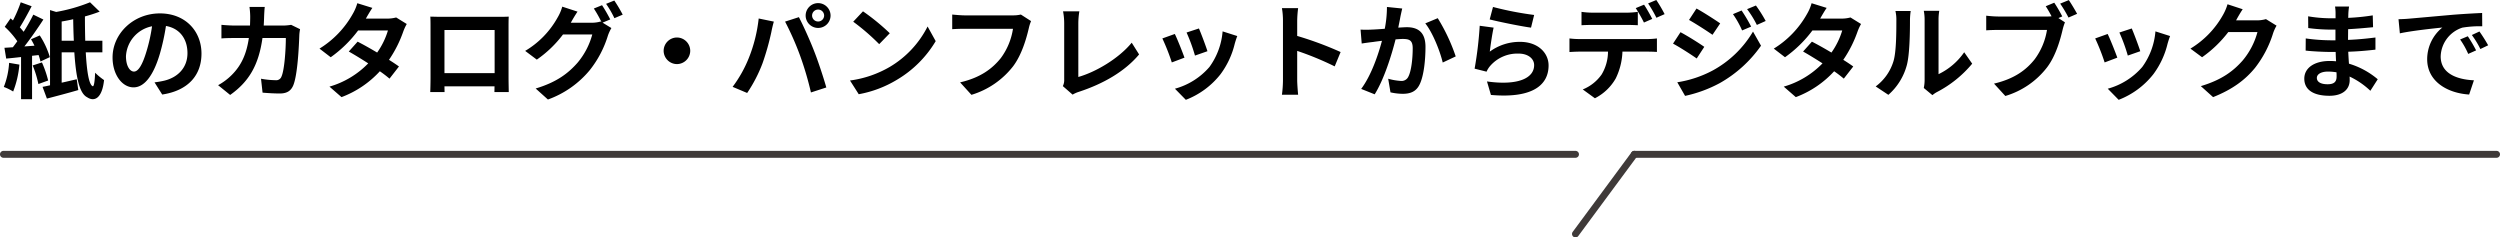
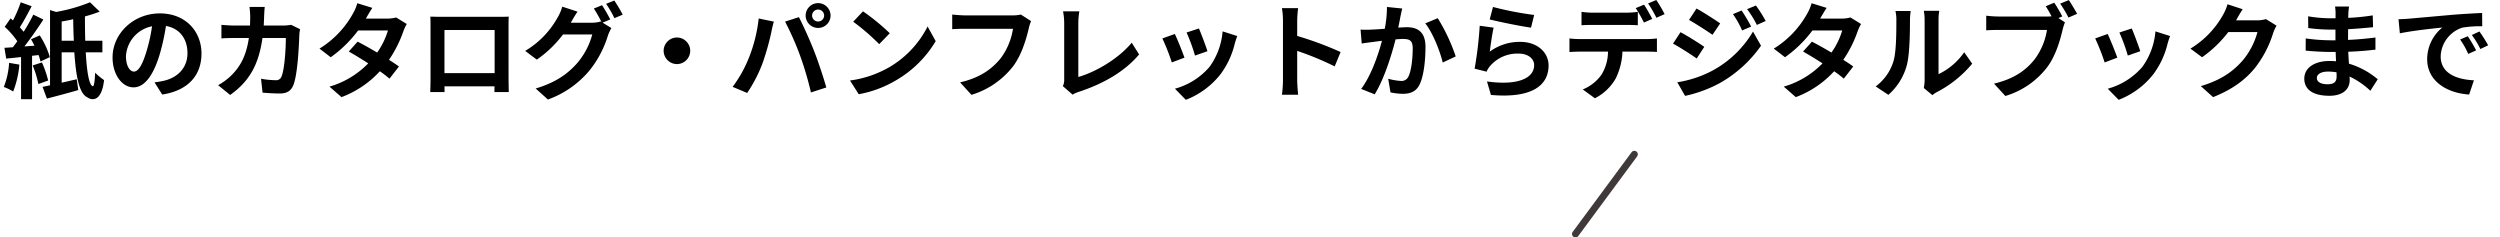
<svg xmlns="http://www.w3.org/2000/svg" width="722" height="68.57" viewBox="0 0 722 68.57">
  <g id="solution-02" transform="translate(-599.5 -3184.93)">
    <path id="パス_4805" data-name="パス 4805" d="M-357.87-7.92A22.509,22.509,0,0,1-359.4-.96,15.038,15.038,0,0,1-356.7.36a27.708,27.708,0,0,0,1.8-7.77Zm8.52-2.25a16.959,16.959,0,0,1,.54,1.86l2.7-1.26a23.6,23.6,0,0,0-2.91-6.27l-2.52,1.11c.33.57.69,1.2.99,1.86l-2.91.21c1.86-2.37,3.87-5.28,5.49-7.77l-2.91-1.41a51.047,51.047,0,0,1-2.79,4.95c-.33-.39-.69-.84-1.11-1.29,1.08-1.68,2.34-4.02,3.42-6.09l-3.15-1.14a36.831,36.831,0,0,1-2.25,5.25c-.24-.21-.45-.42-.69-.6l-1.68,2.43a24.422,24.422,0,0,1,3.63,4.17c-.42.6-.87,1.2-1.29,1.74-.87.06-1.71.12-2.43.15l.51,3.12c1.29-.12,2.76-.27,4.29-.45V2.58h3.18V-9.96Zm-1.71,3a29.967,29.967,0,0,1,1.65,5.37l2.82-1.02a30.927,30.927,0,0,0-1.8-5.22Zm8.37-7.14v-5.55c1.08-.18,2.22-.39,3.33-.66q.045,3.24.18,6.21Zm11.76,3.36v-3.36h-4.95c-.06-2.22-.09-4.62-.09-7.02a41.868,41.868,0,0,0,4.26-1.38l-2.79-2.7a48.222,48.222,0,0,1-9.78,2.79l-1.77-.54V-1.44q-1.17.27-2.16.45l1.26,3.39c2.64-.69,5.97-1.56,9.06-2.46l-.45-3.12c-1.47.33-2.94.69-4.35.99v-8.76h3.66c.45,6.75,1.35,11.79,3.69,12.96,2.16,1.44,4.35.24,4.89-4.95a19.061,19.061,0,0,1-2.58-2.13c-.09,2.46-.33,4.05-.69,3.9-1.11-.42-1.71-4.38-2.01-9.78Zm9.12,5.55c-1.11,0-2.31-1.47-2.31-4.47a9.315,9.315,0,0,1,7.53-8.61,47.689,47.689,0,0,1-1.59,7.2C-319.38-7.26-320.58-5.4-321.81-5.4Zm8.16,6.63c7.5-1.14,11.34-5.58,11.34-11.82,0-6.48-4.65-11.61-12-11.61-7.71,0-13.68,5.88-13.68,12.72,0,5.01,2.79,8.64,6.06,8.64,3.24,0,5.82-3.66,7.59-9.66a64.561,64.561,0,0,0,1.77-8.07c3.99.69,6.21,3.75,6.21,7.86,0,4.32-2.94,7.05-6.75,7.95-.78.18-1.62.33-2.76.48Zm37.23-20.13a14.646,14.646,0,0,1-2.28.21h-5.64c.06-.87.09-1.77.12-2.7.03-.72.09-1.98.18-2.67h-4.41a22.2,22.2,0,0,1,.21,2.76c0,.9-.03,1.77-.06,2.61h-4.29c-1.14,0-2.7-.09-3.96-.21v3.93c1.29-.12,2.94-.12,3.96-.12h3.96c-.66,4.56-2.16,7.92-4.95,10.68a17.2,17.2,0,0,1-3.93,2.94l3.48,2.82c5.37-3.81,8.22-8.52,9.33-16.44h6.75c0,3.24-.39,9.24-1.26,11.13a1.6,1.6,0,0,1-1.71,1.05,24.83,24.83,0,0,1-4.2-.42l.45,4.02c1.47.12,3.27.24,4.98.24,2.07,0,3.21-.78,3.87-2.31,1.29-3.06,1.65-11.43,1.77-14.67a12.969,12.969,0,0,1,.21-1.59Zm30.33-2.13a9.526,9.526,0,0,1-2.61.33h-6.15l.03-.03c.36-.63,1.14-2.01,1.86-3.06l-4.35-1.35a13.272,13.272,0,0,1-1.35,3.15,27.461,27.461,0,0,1-9.57,9.96l3.24,2.49a35.3,35.3,0,0,0,7.92-7.74h8.61a21.851,21.851,0,0,1-3.12,6.39c-2.01-1.2-4.05-2.34-5.64-3.15l-2.55,2.85c1.53.87,3.57,2.1,5.61,3.42a25.369,25.369,0,0,1-11.19,6.72l3.48,3.03A28.633,28.633,0,0,0-250.8-5.49a34.74,34.74,0,0,1,2.79,2.13l2.73-3.51c-.75-.54-1.77-1.23-2.88-1.92a34.532,34.532,0,0,0,4.14-8.22,14.113,14.113,0,0,1,.99-2.13Zm28.44,3.63V-4.95h-14.49V-17.4Zm4.02-.96c0-.9,0-2.01.06-2.91-1.08.06-2.22.06-2.97.06h-16.5c-.81,0-1.95-.03-3.18-.06.06.84.06,2.07.06,2.91V-3.69c0,1.44-.06,4.05-.09,4.2h4.14l-.03-1.65h14.46l-.03,1.65h4.14c0-.12-.06-3-.06-4.17Zm29.37-2.1a43.927,43.927,0,0,0-2.37-4.11l-2.37.96a34.79,34.79,0,0,1,2.19,3.87l-.21-.12a9.45,9.45,0,0,1-2.61.36h-6.03l.09-.15c.36-.66,1.14-2.01,1.86-3.06l-4.41-1.44A13.117,13.117,0,0,1-199.47-21a25.668,25.668,0,0,1-9.36,9.63l3.36,2.52a32.936,32.936,0,0,0,7.56-7.26h8.46a21.222,21.222,0,0,1-4.26,8.16c-2.64,3-5.97,5.61-12.09,7.44l3.54,3.18a27.941,27.941,0,0,0,12.09-8.49,30.277,30.277,0,0,0,5.25-10.02,12.712,12.712,0,0,1,.99-2.13l-2.55-1.56Zm-1.2-4.5a28.552,28.552,0,0,1,2.4,4.14l2.4-1.02a42.833,42.833,0,0,0-2.43-4.08Zm16.62,13.56A3.867,3.867,0,0,0-165-7.56a3.867,3.867,0,0,0,3.84-3.84A3.867,3.867,0,0,0-165-15.24,3.867,3.867,0,0,0-168.84-11.4Zm42.87-10.17a1.741,1.741,0,0,1,1.74-1.74,1.741,1.741,0,0,1,1.74,1.74,1.735,1.735,0,0,1-1.74,1.71A1.735,1.735,0,0,1-125.97-21.57Zm-1.86,0a3.6,3.6,0,0,0,3.6,3.57,3.6,3.6,0,0,0,3.6-3.57,3.611,3.611,0,0,0-3.6-3.6A3.611,3.611,0,0,0-127.83-21.57ZM-144.24-9.33a36.144,36.144,0,0,1-4.68,8.34l4.2,1.77a41.247,41.247,0,0,0,4.44-8.58,75.013,75.013,0,0,0,2.55-9.03c.12-.66.45-2.13.72-3l-4.38-.9A43.227,43.227,0,0,1-144.24-9.33Zm14.82-.63A92.7,92.7,0,0,1-126.3.63l4.44-1.44c-.84-2.97-2.43-7.77-3.51-10.47-1.11-2.91-3.18-7.5-4.41-9.84l-3.99,1.29A84.038,84.038,0,0,1-129.42-9.96Zm18.15-12.84-2.82,3a62.378,62.378,0,0,1,7.5,6.48l3.06-3.15A63,63,0,0,0-111.27-22.8Zm-3.75,19.98,2.52,3.96a32.489,32.489,0,0,0,11.13-4.23,31.9,31.9,0,0,0,11.1-11.1l-2.34-4.23A28.447,28.447,0,0,1-103.53-6.75,30.92,30.92,0,0,1-115.02-2.82Zm49.35-19.05a10.056,10.056,0,0,1-2.37.24H-81.9c-.99,0-2.7-.15-3.6-.24v4.23c.78-.06,2.22-.12,3.57-.12h13.98A18.99,18.99,0,0,1-71.46-9.3c-2.43,3.03-5.82,5.64-11.76,7.02l3.27,3.6A24,24,0,0,0-67.89-6.96c2.49-3.33,3.81-7.98,4.5-10.92a12.217,12.217,0,0,1,.66-2.1ZM-50.73,1.26a8.465,8.465,0,0,1,1.8-.81c7.05-2.31,13.29-5.88,17.4-10.8l-2.13-3.39c-3.84,4.68-10.53,8.52-15.42,9.9V-19.41a21.253,21.253,0,0,1,.3-3.39h-4.71a18.54,18.54,0,0,1,.33,3.39V-3.15a3.918,3.918,0,0,1-.39,1.95Zm36.48-19.11-3.57,1.17a49.968,49.968,0,0,1,2.43,6.66l3.6-1.26C-12.21-12.66-13.68-16.56-14.25-17.85Zm6.84.84A20.219,20.219,0,0,1-11.22-6.72,20.186,20.186,0,0,1-21.18-.45l3.15,3.21A23.428,23.428,0,0,0-7.98-4.68,24.19,24.19,0,0,0-3.9-13.47c.18-.6.36-1.23.72-2.19Zm-13.8.75-3.6,1.29a60.6,60.6,0,0,1,2.73,6.93l3.66-1.38C-19.02-11.1-20.46-14.73-21.21-16.26Zm47.88,5.22a97.982,97.982,0,0,0-12.54-4.65V-20.1a32.626,32.626,0,0,1,.27-3.63H9.72a20.923,20.923,0,0,1,.3,3.63V-2.88a32.1,32.1,0,0,1-.3,4.17H14.4c-.12-1.2-.27-3.3-.27-4.17v-8.49A86.651,86.651,0,0,1,24.96-6.9ZM40.05-24.06a32.892,32.892,0,0,1-.63,6.3c-1.5.12-2.91.21-3.84.24a27.584,27.584,0,0,1-3.15,0l.33,4.02c.93-.15,2.46-.36,3.3-.45.57-.09,1.5-.21,2.55-.33-1.08,4.05-3.09,9.99-6,13.89l3.9,1.56C39.24-3.21,41.4-10.2,42.54-14.7c.84-.06,1.56-.12,2.04-.12,1.89,0,2.91.33,2.91,2.7,0,2.94-.39,6.48-1.23,8.13A2.161,2.161,0,0,1,44.04-2.7a17.1,17.1,0,0,1-3.63-.63L41.07.6a16.584,16.584,0,0,0,3.54.42c2.25,0,3.9-.66,4.89-2.73,1.26-2.58,1.68-7.32,1.68-10.83,0-4.26-2.22-5.67-5.37-5.67-.6,0-1.5.06-2.49.12.21-1.08.45-2.16.6-3.06.15-.75.36-1.68.54-2.46Zm11.07,4.74c2.13,2.64,4.26,8.01,5.04,11.31l3.75-1.77a53.547,53.547,0,0,0-5.19-11.04Zm18.6-1.14c2.31.6,8.94,1.98,11.94,2.37l.9-3.66a94.055,94.055,0,0,1-11.88-2.31Zm1.14,2.37-4.02-.54A108.173,108.173,0,0,1,65.37-6.24l3.45.87a6.439,6.439,0,0,1,1.11-1.74,10.415,10.415,0,0,1,8.19-3.48c2.61,0,4.44,1.41,4.44,3.33,0,3.78-4.71,5.97-13.62,4.71l1.14,3.9C82.44,2.43,86.73-1.74,86.73-7.17c0-3.6-3.03-6.81-8.25-6.81a14.567,14.567,0,0,0-8.73,2.82C69.96-12.87,70.47-16.44,70.86-18.09Zm49.38-3.9a39.908,39.908,0,0,0-2.4-4.08l-2.37.99a35.393,35.393,0,0,1,2.4,4.14Zm-3.57,1.38c-.57-1.11-1.62-3-2.37-4.11l-2.4.99a41.232,41.232,0,0,1,2.37,4.17Zm-7.41,1.74c1.05,0,2.22.03,3.24.09v-3.87a23.548,23.548,0,0,1-3.24.24H99.45a22.446,22.446,0,0,1-3.21-.24v3.87c.9-.06,2.19-.09,3.21-.09ZM95.64-14.79a22.841,22.841,0,0,1-2.88-.18v3.93c.84-.06,2.01-.12,2.88-.12h8.25a12.892,12.892,0,0,1-1.86,6.63A12.251,12.251,0,0,1,96.6-.24l3.51,2.55a14.4,14.4,0,0,0,6.03-5.76,19.032,19.032,0,0,0,1.92-7.71h7.23c.84,0,1.98.03,2.73.09v-3.9a22.688,22.688,0,0,1-2.73.18Zm46.83-8.25-2.49,1.05a27.1,27.1,0,0,1,2.64,4.71l2.61-1.11A45.155,45.155,0,0,0,142.47-23.04Zm4.14-1.44-2.55,1.05a28.826,28.826,0,0,1,2.82,4.56l2.55-1.14A38.578,38.578,0,0,0,146.61-24.48Zm-17.16.87-2.16,3.3c1.98,1.11,5.1,3.12,6.78,4.29l2.22-3.3C134.73-20.4,131.43-22.53,129.45-23.61ZM123.9-2.31l2.25,3.93a37.729,37.729,0,0,0,10.02-3.69,36.188,36.188,0,0,0,11.91-10.8l-2.31-4.08A30.37,30.37,0,0,1,134.1-5.7,32.172,32.172,0,0,1,123.9-2.31Zm.93-14.46-2.16,3.3c2.01,1.08,5.13,3.09,6.84,4.29l2.19-3.36C130.17-13.62,126.87-15.69,124.83-16.77Zm49.08-4.26a9.526,9.526,0,0,1-2.61.33h-6.15l.03-.03c.36-.63,1.14-2.01,1.86-3.06l-4.35-1.35a13.273,13.273,0,0,1-1.35,3.15,27.46,27.46,0,0,1-9.57,9.96l3.24,2.49a35.3,35.3,0,0,0,7.92-7.74h8.61a21.851,21.851,0,0,1-3.12,6.39c-2.01-1.2-4.05-2.34-5.64-3.15l-2.55,2.85c1.53.87,3.57,2.1,5.61,3.42a25.369,25.369,0,0,1-11.19,6.72l3.48,3.03A28.633,28.633,0,0,0,169.2-5.49a34.74,34.74,0,0,1,2.79,2.13l2.73-3.51c-.75-.54-1.77-1.23-2.88-1.92a34.532,34.532,0,0,0,4.14-8.22,14.113,14.113,0,0,1,.99-2.13ZM184.86,1.32a17.377,17.377,0,0,0,5.34-8.61c.81-3.03.9-9.36.9-12.9a19.134,19.134,0,0,1,.21-2.7H186.9a10.95,10.95,0,0,1,.27,2.73c0,3.63-.03,9.3-.87,11.88a14.152,14.152,0,0,1-5.1,7.17Zm12.72.09a7.648,7.648,0,0,1,1.32-.9,33.032,33.032,0,0,0,10.17-8.19l-2.31-3.3a19,19,0,0,1-7.41,6.33V-20.34a15.234,15.234,0,0,1,.21-2.61h-4.47a13.3,13.3,0,0,1,.24,2.58V-2.88a11.415,11.415,0,0,1-.24,2.22Zm37.5-22.74a39.565,39.565,0,0,0-2.31-3.96l-2.46,1.02c.57.87,1.17,1.92,1.68,2.91a12.586,12.586,0,0,1-1.41.06H216.69a33.4,33.4,0,0,1-3.57-.24v4.23c.78-.06,2.19-.12,3.57-.12h13.98a19.264,19.264,0,0,1-3.54,8.46c-2.43,3.06-5.79,5.64-11.76,7.05l3.27,3.57A23.742,23.742,0,0,0,230.7-6.63c2.52-3.33,3.81-7.98,4.5-10.92a15.152,15.152,0,0,1,.66-2.07l-1.89-1.23Zm-.6-3.69a35.562,35.562,0,0,1,2.4,4.02l2.49-1.08c-.57-1.05-1.65-2.88-2.4-3.96Zm20.67,7.17-3.57,1.17a49.968,49.968,0,0,1,2.43,6.66l3.6-1.26C257.19-12.66,255.72-16.56,255.15-17.85Zm6.84.84a20.219,20.219,0,0,1-3.81,10.29,20.186,20.186,0,0,1-9.96,6.27l3.15,3.21a23.428,23.428,0,0,0,10.05-7.44,24.19,24.19,0,0,0,4.08-8.79c.18-.6.36-1.23.72-2.19Zm-13.8.75-3.6,1.29a60.6,60.6,0,0,1,2.73,6.93l3.66-1.38C250.38-11.1,248.94-14.73,248.19-16.26Zm45.72-4.29a9.62,9.62,0,0,1-2.61.36h-6.03l.09-.15c.36-.66,1.11-2.01,1.83-3.06l-4.38-1.44a14.432,14.432,0,0,1-1.35,3.15,26.415,26.415,0,0,1-9.36,9.66l3.36,2.49a34.2,34.2,0,0,0,7.56-7.26h8.43a21.326,21.326,0,0,1-4.26,8.19c-2.61,2.97-5.94,5.58-12.09,7.41l3.54,3.18c5.64-2.25,9.27-4.98,12.12-8.46a31.3,31.3,0,0,0,5.22-10.02,12.012,12.012,0,0,1,.99-2.16Zm20.4,16.62c0,1.71-1.02,2.19-2.61,2.19-2.04,0-3.09-.72-3.09-1.83,0-1.02,1.14-1.83,3.24-1.83a15.919,15.919,0,0,1,2.43.21C314.31-4.68,314.31-4.26,314.31-3.93Zm11.88.75a22.979,22.979,0,0,0-8.31-4.5c-.09-1.14-.15-2.34-.21-3.45,2.88-.09,5.19-.3,7.86-.6v-3.51c-2.43.3-4.92.57-7.92.69l.03-3.09c2.85-.15,5.25-.39,7.2-.57l-.09-3.42a62.249,62.249,0,0,1-7.08.72l.03-1.17a19.858,19.858,0,0,1,.21-2.1h-4.05a11.889,11.889,0,0,1,.15,2.04v1.35h-1.47a39.327,39.327,0,0,1-6.45-.57l.03,3.39a49.473,49.473,0,0,0,6.45.45h1.41v3.09h-1.41a53.893,53.893,0,0,1-7.17-.54l-.03,3.51c1.98.24,5.4.39,7.14.39h1.53c.03.87.06,1.8.12,2.7a18.234,18.234,0,0,0-1.83-.09c-4.59,0-7.35,2.1-7.35,5.1,0,3.15,2.52,4.95,7.26,4.95,3.93,0,5.85-1.95,5.85-4.5,0-.3,0-.66-.03-1.05a22.5,22.5,0,0,1,6,4.11ZM352.2-15.6l-2.22.93a23.147,23.147,0,0,1,2.34,4.17l2.28-1.02A39.318,39.318,0,0,0,352.2-15.6Zm3.36-1.38-2.19,1.02a26.392,26.392,0,0,1,2.46,4.05l2.25-1.08A44.868,44.868,0,0,0,355.56-16.98Zm-23.37-3.54.39,4.08c3.45-.75,9.69-1.41,12.27-1.68a11.78,11.78,0,0,0-4.38,9.15c0,6.45,5.88,9.81,12.12,10.2l1.38-4.11c-5.04-.24-9.6-2.01-9.6-6.9a9.018,9.018,0,0,1,6.27-8.31,30.679,30.679,0,0,1,5.73-.39l-.03-3.84c-2.1.09-5.34.27-8.4.51-5.43.48-10.35.93-12.84,1.14C334.53-20.61,333.39-20.55,332.19-20.52Z" transform="translate(960 3211)" />
-     <path id="パス_4804" data-name="パス 4804" d="M454,1H0A1,1,0,0,1-1,0,1,1,0,0,1,0-1H454a1,1,0,0,1,1,1A1,1,0,0,1,454,1Z" transform="translate(600.5 3229.5)" fill="#3f3a39" />
-     <path id="パス_4803" data-name="パス 4803" d="M249,1H0A1,1,0,0,1-1,0,1,1,0,0,1,0-1H249a1,1,0,0,1,1,1A1,1,0,0,1,249,1Z" transform="translate(1071.5 3229.5)" fill="#3f3a39" />
    <path id="パス_4802" data-name="パス 4802" d="M0,24a1,1,0,0,1-.594-.2,1,1,0,0,1-.21-1.4l17-23a1,1,0,0,1,1.4-.21,1,1,0,0,1,.21,1.4l-17,23A1,1,0,0,1,0,24Z" transform="translate(1054.5 3229.5)" fill="#3f3a39" />
  </g>
</svg>